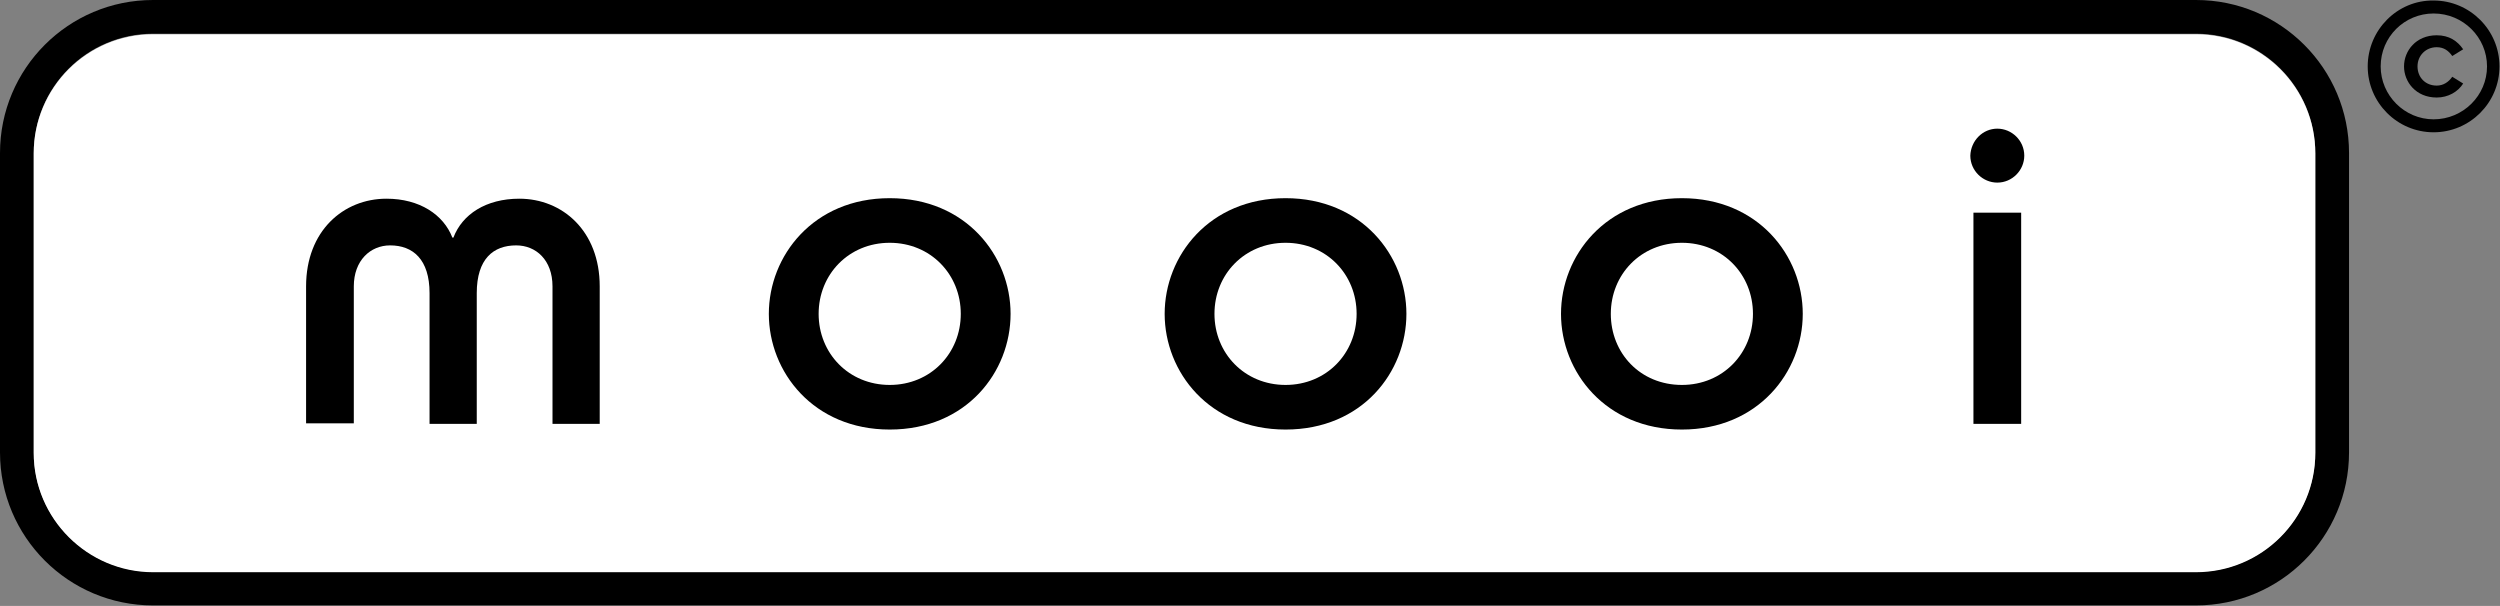
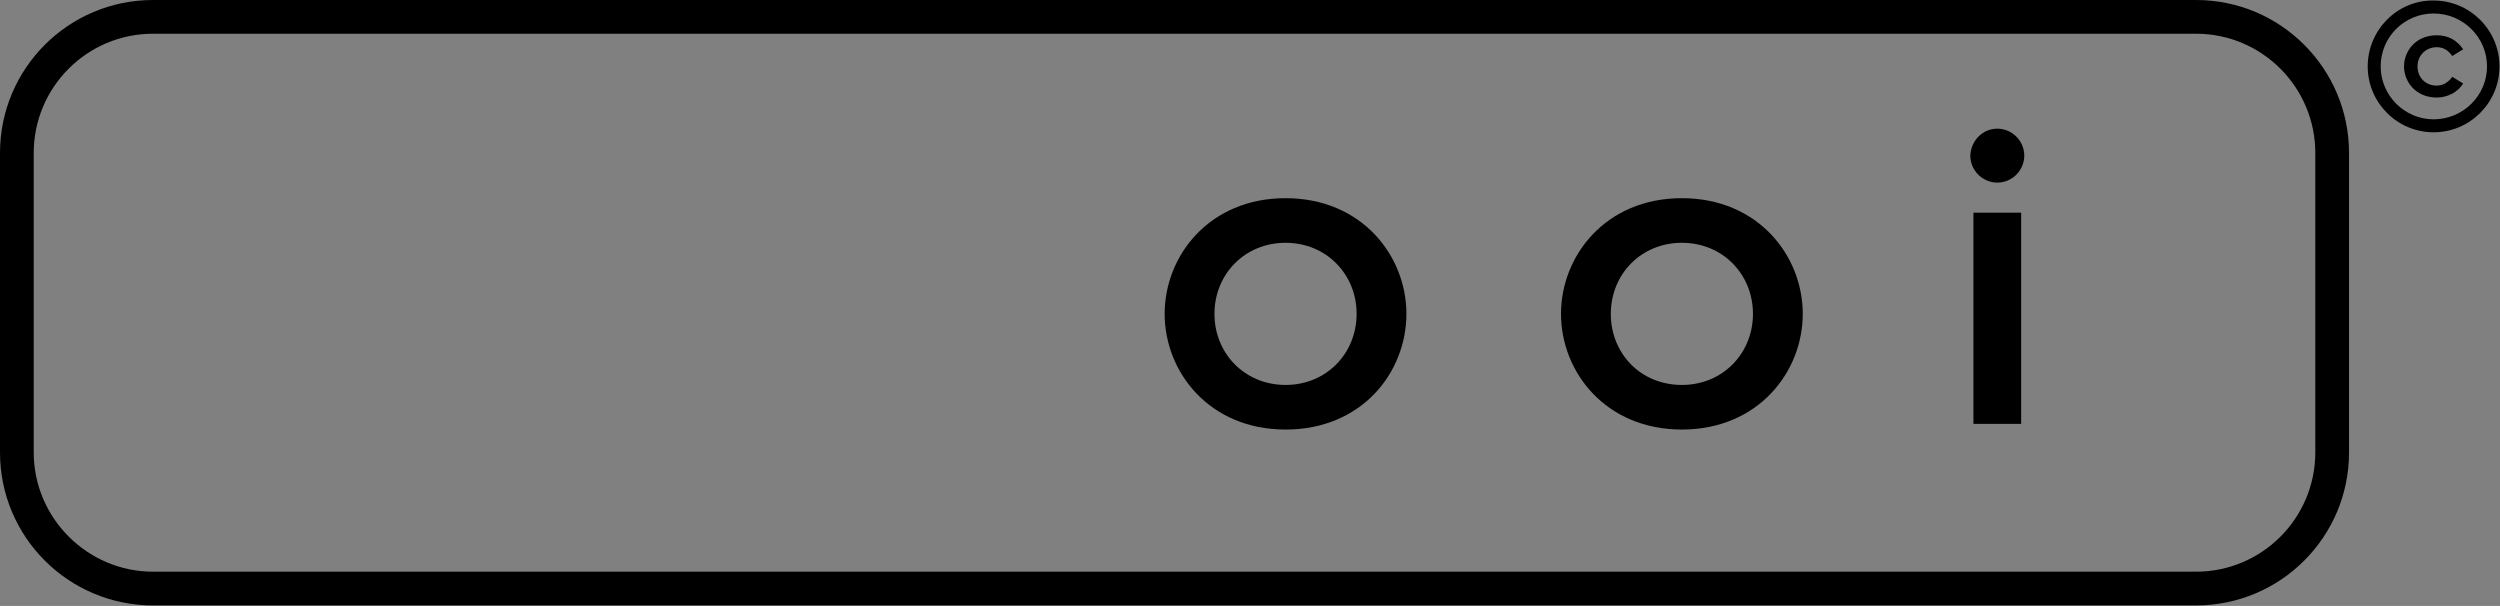
<svg xmlns="http://www.w3.org/2000/svg" version="1.1" id="Laag_1" x="0px" y="0px" viewBox="0 0 481.9 116.8" style="enable-background:new 0 0 481.9 116.8;" xml:space="preserve">
  <rect x="0" y="0" width="481.9" height="116.8" fill="#808080" stroke="none" />
  <style type="text/css">
	.st0{fill:#FFFFFF;}
</style>
  <g>
    <g>
      <path d="M29.5,0C13.2,0,0,13.2,0,29.5v57.7c0,16.3,13.2,29.5,29.5,29.5h393.8c16.3,0,29.5-13.2,29.5-29.5V29.5    c0-16.3-13.2-29.5-29.5-29.5H29.5z M6.5,87.2V29.5c0-12.7,10.3-23,23-23h393.8c12.7,0,23,10.3,23,23v57.7c0,12.7-10.3,23-23,23    H29.5C16.9,110.2,6.5,99.9,6.5,87.2z" />
    </g>
    <g>
      <path d="M472.7,10.8c-0.7-1-1.6-1.7-3-1.7c-2.1,0-3.7,1.6-3.7,3.7s1.5,3.7,3.7,3.7c1.3,0,2.3-0.7,3-1.7l2.1,1.3    c-1,1.6-2.9,2.7-5.1,2.7c-4,0-6.3-3-6.3-6s2.3-6,6.3-6c2.4,0,4,1.1,5.1,2.7L472.7,10.8z" />
      <path d="M456.4,12.8c0,7,5.7,12.7,12.7,12.7s12.7-5.7,12.7-12.7s-5.7-12.7-12.7-12.7C462.1,0,456.4,5.8,456.4,12.8z M458.9,12.8    c0-5.7,4.6-10.2,10.2-10.2c5.7,0,10.3,4.6,10.3,10.2S474.8,23,469.1,23C463.5,23,458.9,18.4,458.9,12.8z" />
    </g>
  </g>
  <g>
    <g>
-       <path class="st0" d="M6.5,87.3V29.6c0-12.7,10.3-23,23-23h393.8c12.7,0,23,10.3,23,23v57.7c0,12.7-10.3,23-23,23H29.5    C16.9,110.3,6.5,100,6.5,87.3z" />
-     </g>
+       </g>
  </g>
-   <path d="M59,55.2c0-10.7,7.2-16.9,15.5-16.9c6.4,0,11,3.1,12.7,7.5h0.2c1.7-4.5,6.3-7.5,12.7-7.5c8.3,0,15.5,6.2,15.5,16.9v26.5  h-9.1V55.2c0-5.1-3.2-7.9-7-7.9c-4.4,0-7.6,2.6-7.6,9.2v25.2h-9.1V56.5c0-6.5-3.2-9.2-7.6-9.2c-3.8,0-7,2.9-7,7.9v26.4H59V55.2z" />
-   <path d="M157.8,60.5c0-7.6,5.8-13.7,13.7-13.7s13.7,6.1,13.7,13.7s-5.8,13.7-13.7,13.7S157.8,68.1,157.8,60.5z M148.2,60.5  c0,11.2,8.6,22.3,23.3,22.3c14.8,0,23.3-11.1,23.3-22.3s-8.6-22.3-23.3-22.3C156.8,38.2,148.2,49.3,148.2,60.5z" />
  <path d="M234.1,60.5c0-7.6,5.8-13.7,13.7-13.7s13.7,6.1,13.7,13.7s-5.8,13.7-13.7,13.7C239.9,74.2,234.1,68.1,234.1,60.5z   M224.5,60.5c0,11.2,8.6,22.3,23.3,22.3c14.8,0,23.3-11.1,23.3-22.3s-8.6-22.3-23.3-22.3C233.1,38.2,224.5,49.3,224.5,60.5z" />
  <path d="M310.5,60.5c0-7.6,5.8-13.7,13.7-13.7c7.9,0,13.7,6.1,13.7,13.7s-5.8,13.7-13.7,13.7C316.2,74.2,310.5,68.1,310.5,60.5z   M300.9,60.5c0,11.2,8.6,22.3,23.3,22.3s23.3-11.1,23.3-22.3s-8.6-22.3-23.3-22.3S300.9,49.3,300.9,60.5z" />
  <path d="M380.4,41h9.2v40.7h-9.2V41z M385,24.8c2.8,0,5.2,2.3,5.2,5.2c0,2.8-2.3,5.2-5.2,5.2c-2.8,0-5.2-2.3-5.2-5.2  C379.9,27.1,382.2,24.8,385,24.8z" />
</svg>